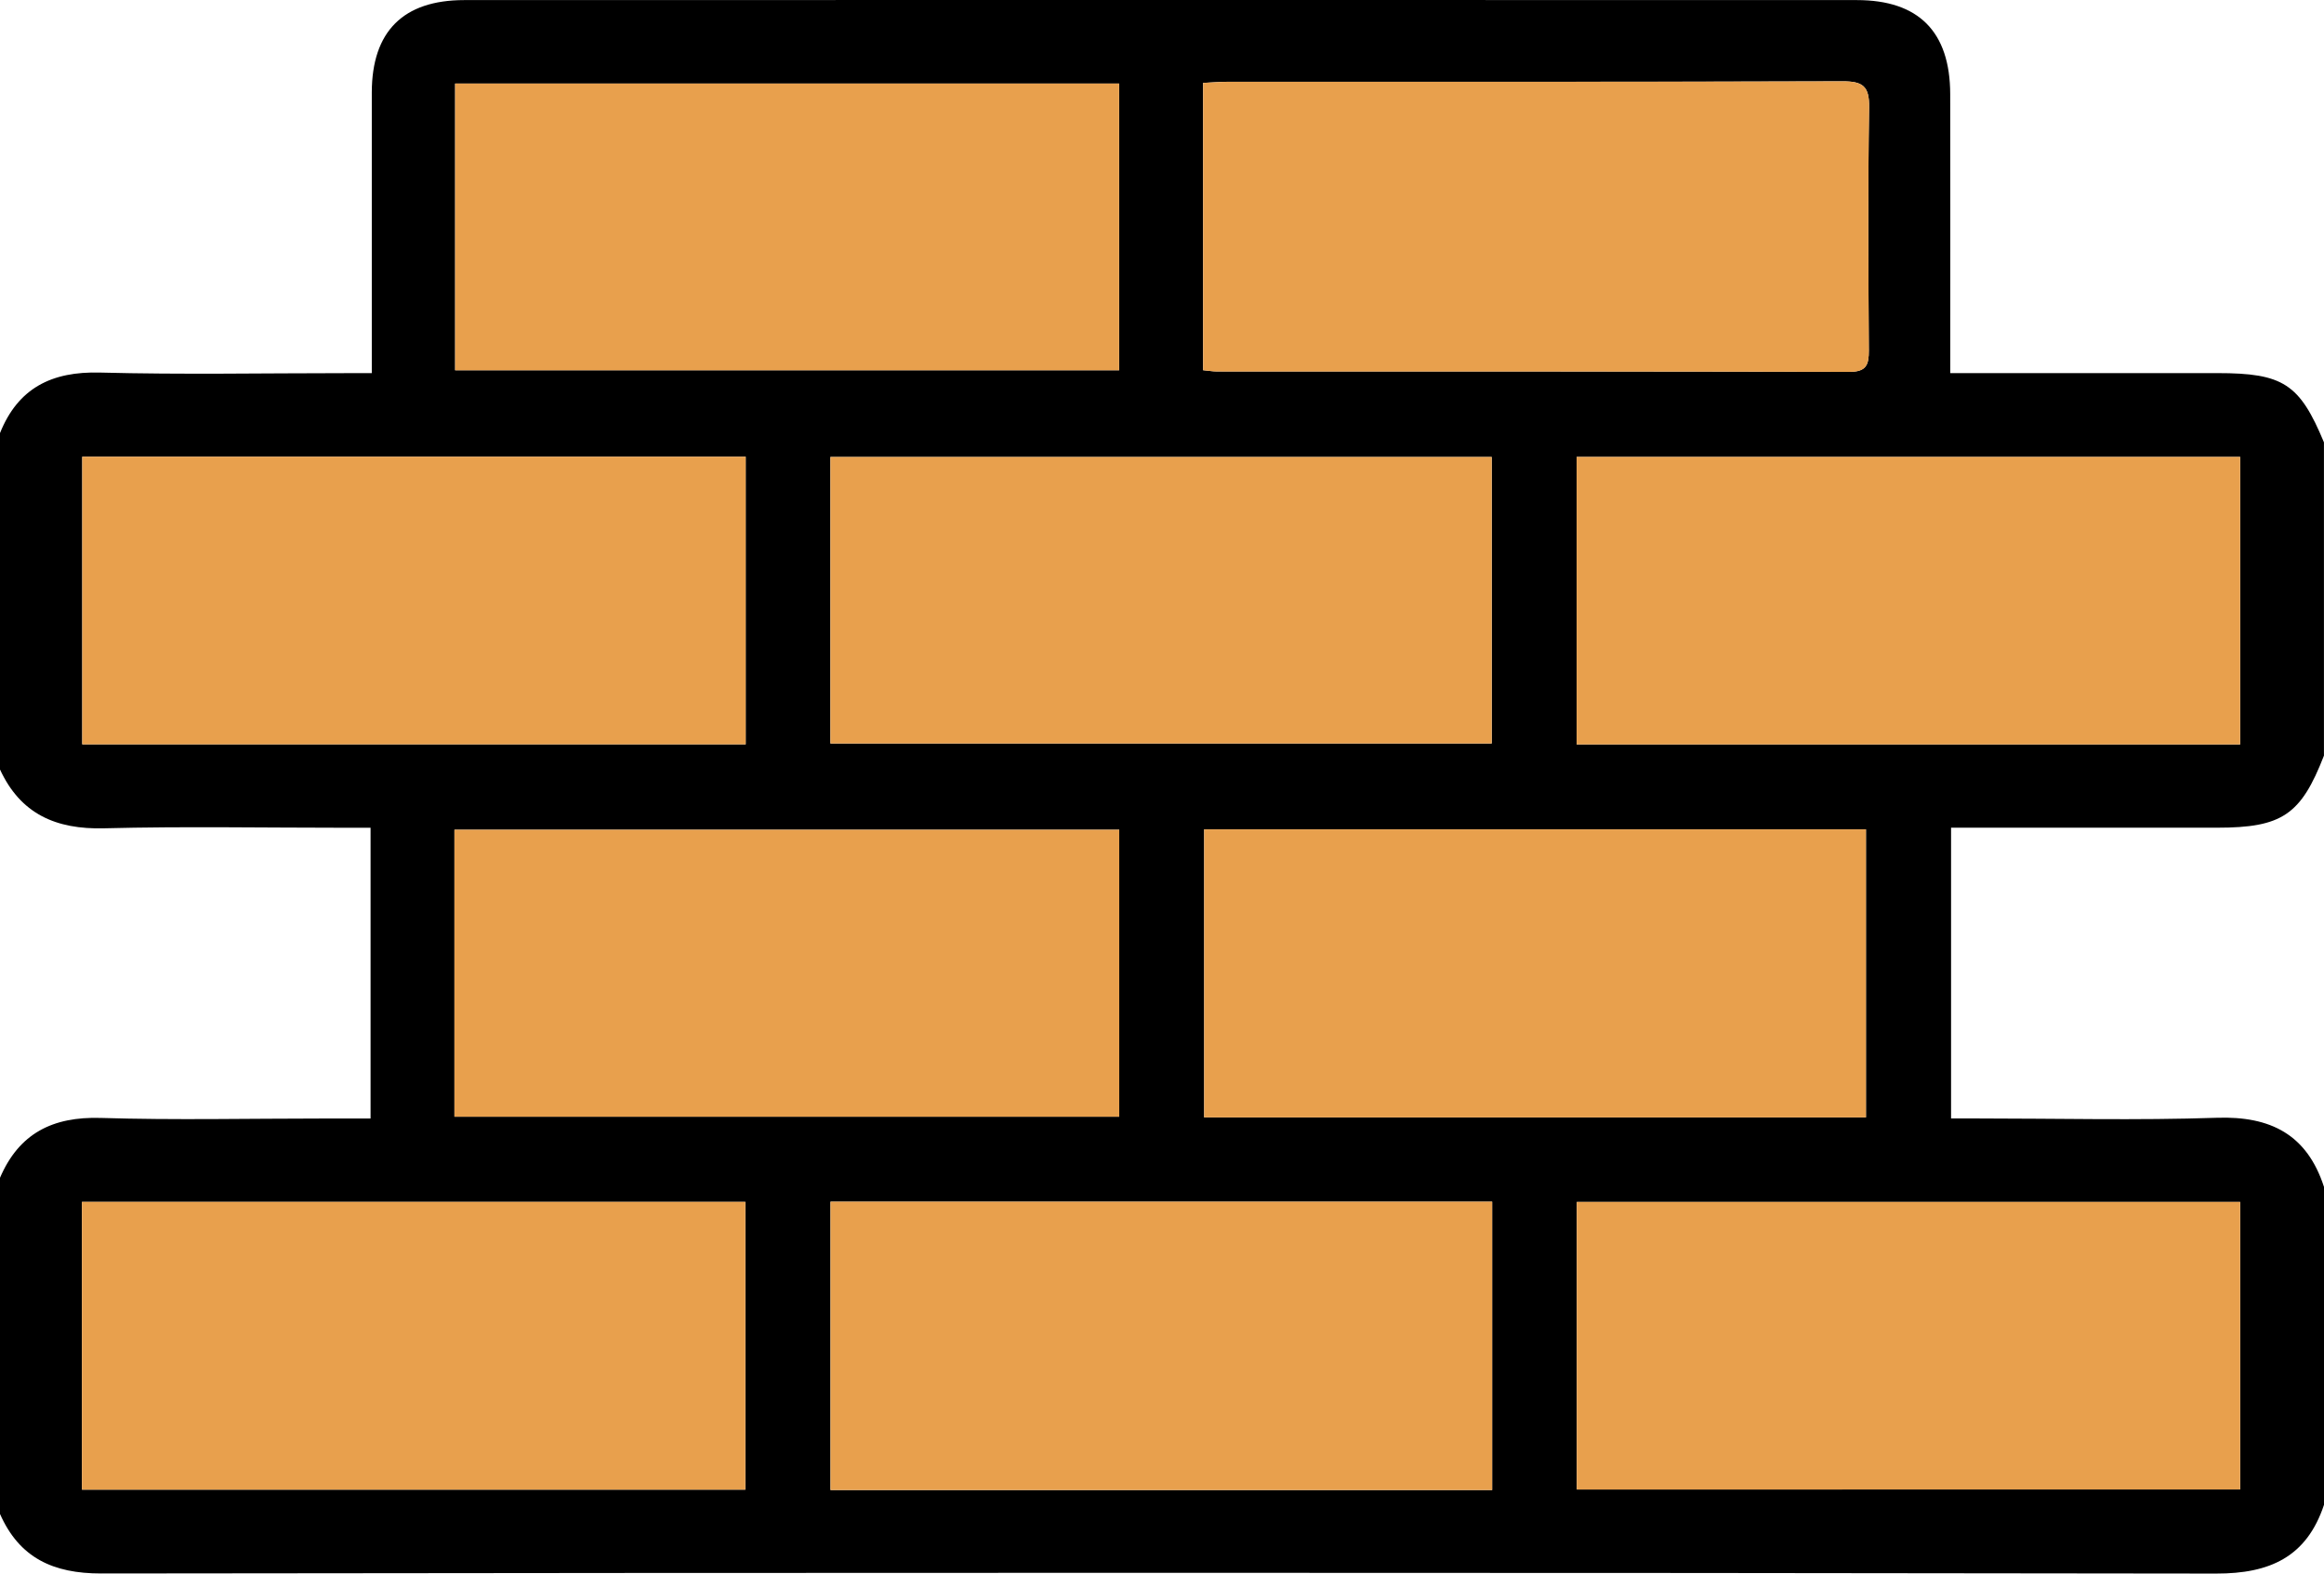
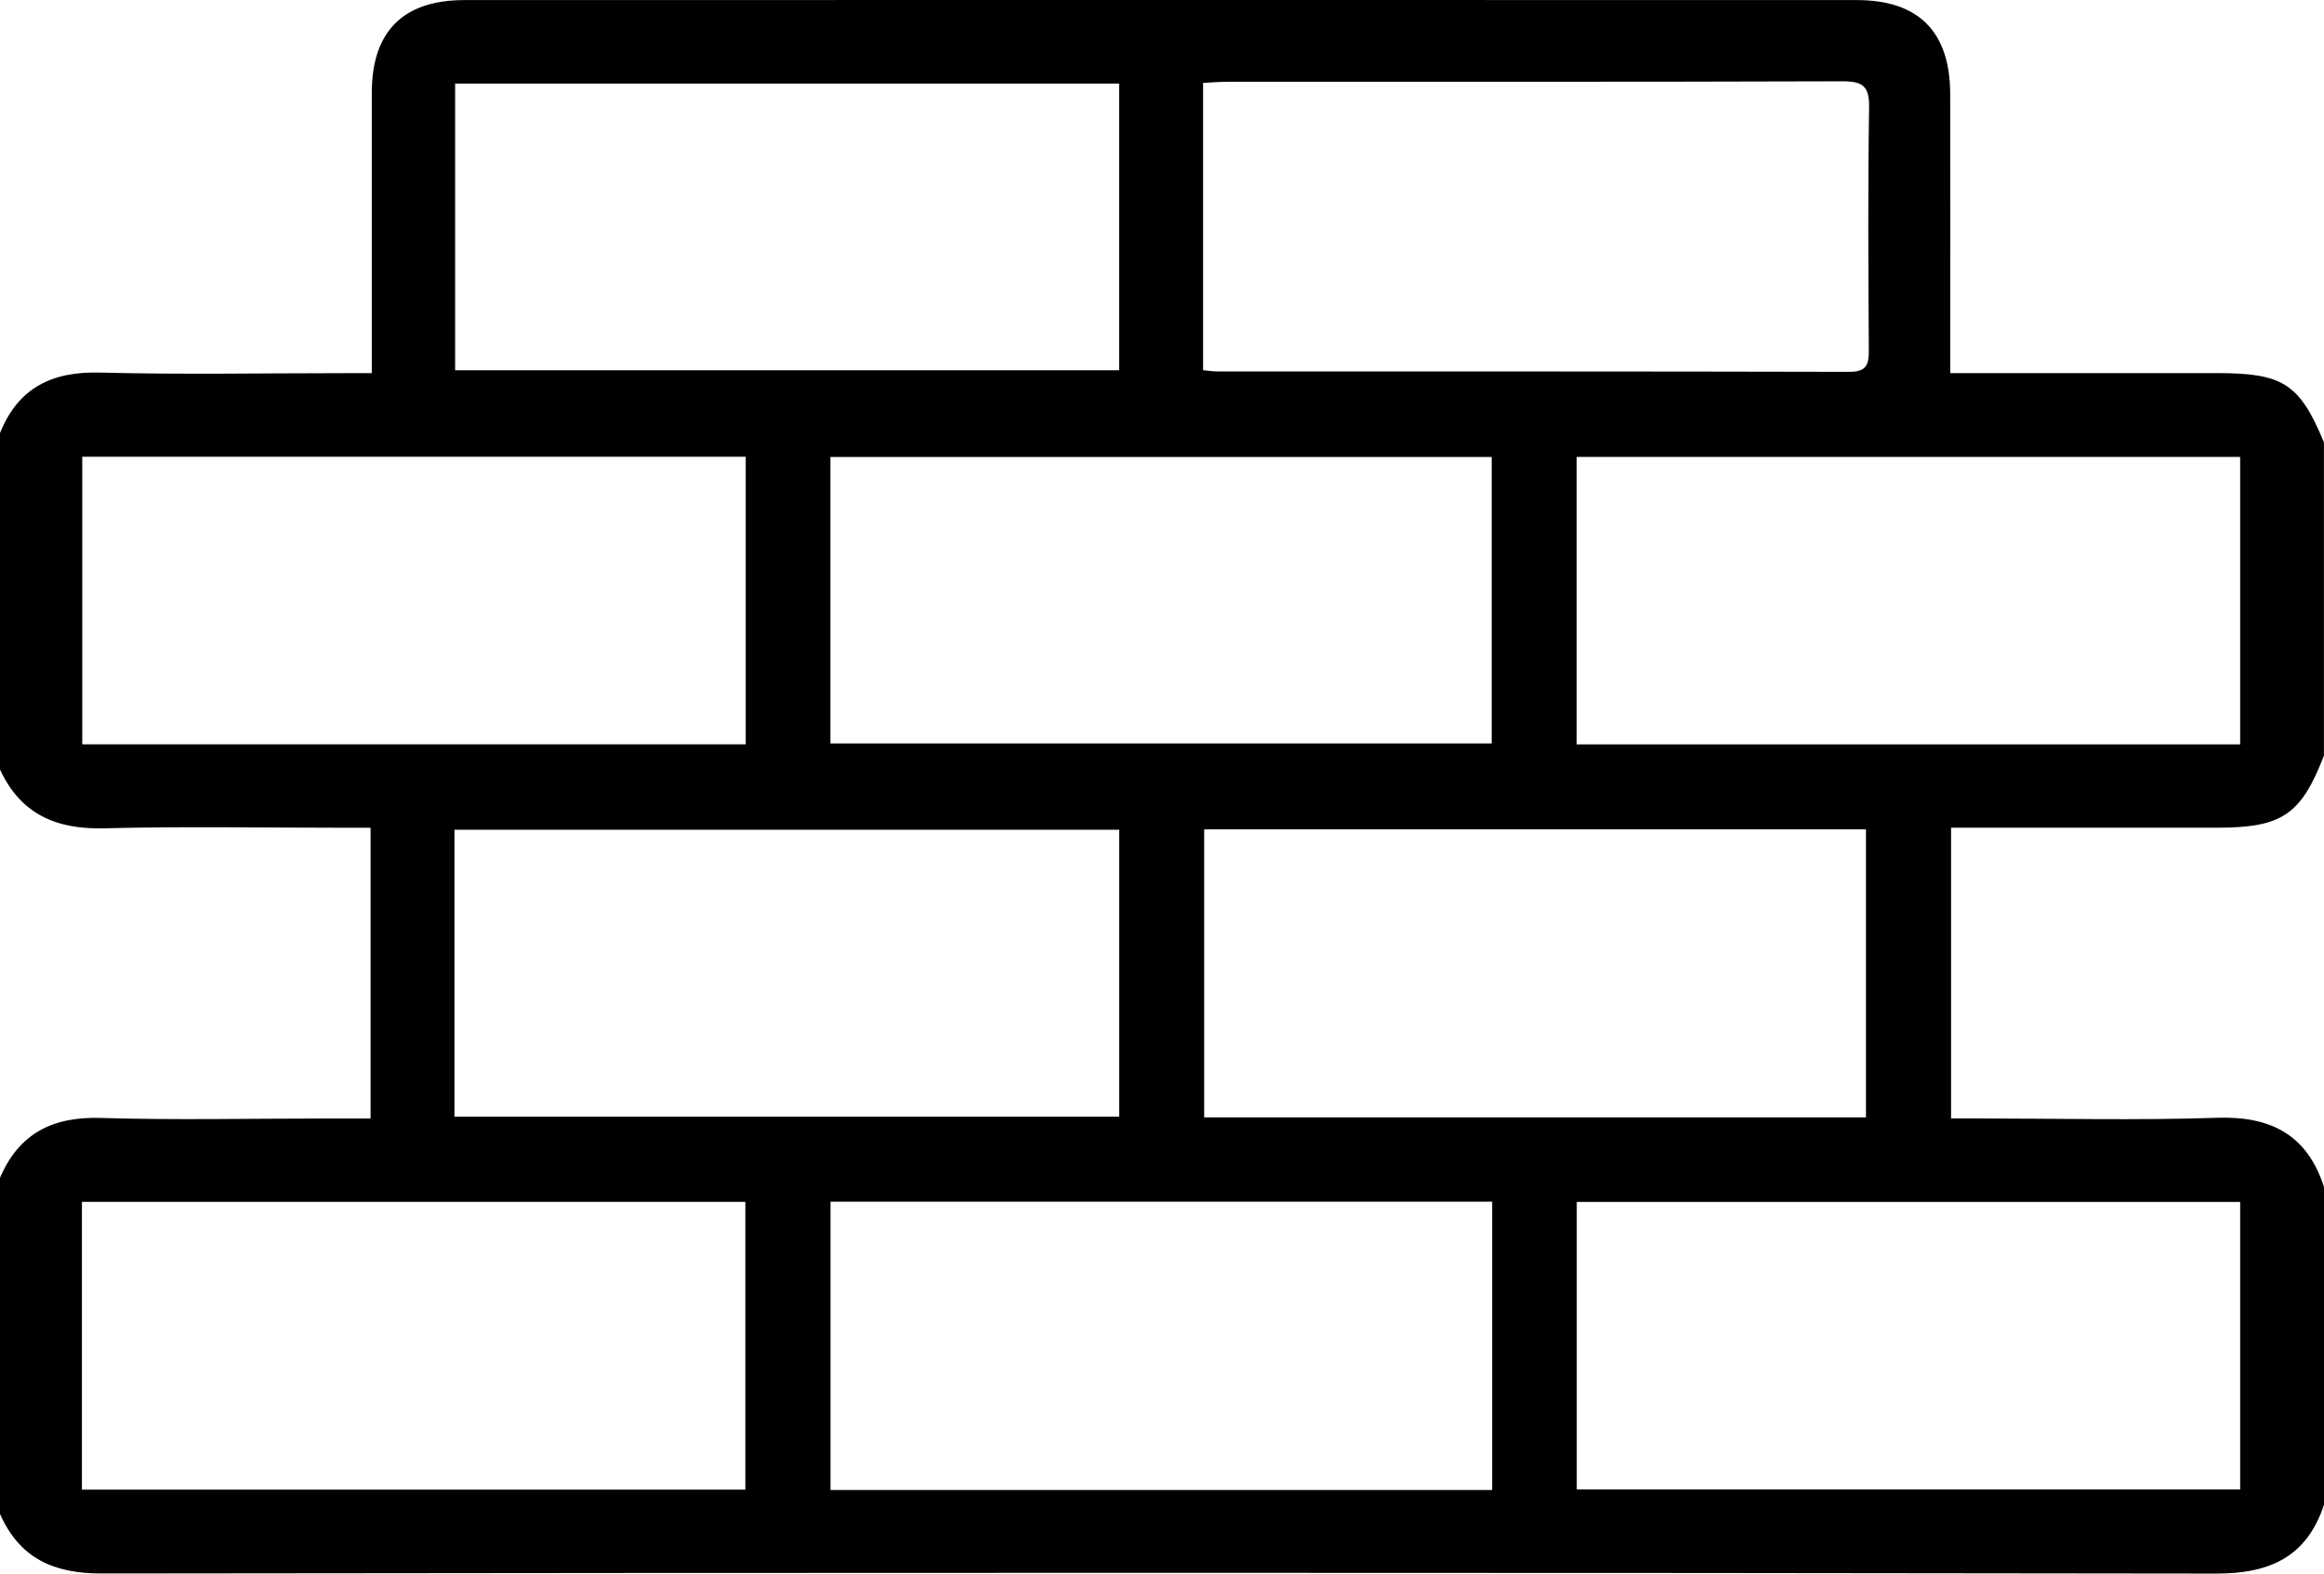
<svg xmlns="http://www.w3.org/2000/svg" id="Capa_1" data-name="Capa 1" viewBox="0 0 512 346.63">
  <defs>
    <style>.cls-2{stroke-width:0;fill:#e8a04d}</style>
  </defs>
  <path d="M512 261.47v70.01c-3.81 11.49-11.92 15.17-23.75 15.15-155.32-.23-310.65-.21-465.97-.02-10.56.01-18-3.41-22.29-13.13v-74.01c4.19-9.81 11.62-13.53 22.2-13.21 16.31.5 32.64.13 48.97.13h10.48v-64.05h-5.75c-17.66 0-35.32-.33-52.97.12-10.6.27-18.41-3.15-22.94-13V95.45c3.99-10 11.44-13.66 22.04-13.38 17.98.47 35.98.13 53.97.13h5.92v-5.91c0-18.66-.02-37.32 0-55.97.04-13.37 6.9-20.29 20.36-20.3 102.27-.03 204.55-.03 306.82 0 13.63 0 20.53 6.99 20.56 20.7.04 18.49.01 36.98.01 55.47v6h58.87c14.47 0 18.1 2.36 23.46 15.25v69.01c-5.07 13.06-9.24 15.88-23.55 15.88h-58.6v64.05h5.67c17.63 0 35.28.44 52.89-.15 11.87-.4 19.87 3.72 23.6 15.23Zm-18.47-160.82H347.35v63.33h146.18zM100.12 245.99h146.46v-63.21H100.12zm-82.07 82.15h146.16v-63.39H18.05zm475.48-63.37H347.38v63.34h146.15zM164.29 163.96v-63.35H18.12v63.35h146.16Zm246.8 82.18v-63.45h-145.8v63.45zm-228.14-82.37h145.69v-63.1H182.95zm145.79 100.94H182.97v63.51h145.77zM246.56 18.4H100.27v63.16h146.29zm18.5 63.15c1.32.13 2.14.27 2.95.27 46.47.01 92.94-.02 139.41.09 3.77 0 4.32-1.56 4.3-4.76-.11-17.82-.22-35.65.06-53.47.08-4.71-1.4-5.79-5.89-5.77-45.14.15-90.28.09-135.42.1-1.76 0-3.51.16-5.42.25v63.28Z" style="stroke-width:0" />
-   <path d="M493.53 100.65v63.33H347.35v-63.33zM100.12 245.99v-63.21h146.46v63.21zM18.05 328.14v-63.39h146.16v63.39zM493.53 264.77v63.34H347.38v-63.34zM164.29 163.96H18.12v-63.35h146.16v63.35ZM411.09 246.14h-145.8v-63.45h145.8zM182.95 163.77v-63.1h145.69v63.1zM328.74 264.71v63.51H182.97v-63.51zM246.56 18.4v63.16H100.27V18.4zM265.06 81.55V18.27c1.91-.09 3.66-.25 5.42-.25 45.14-.01 90.28.05 135.42-.1 4.49-.02 5.97 1.06 5.89 5.77-.28 17.82-.17 35.65-.06 53.47.02 3.21-.53 4.77-4.3 4.76-46.47-.12-92.94-.08-139.41-.09-.82 0-1.63-.15-2.95-.27Z" class="cls-2" />
</svg>